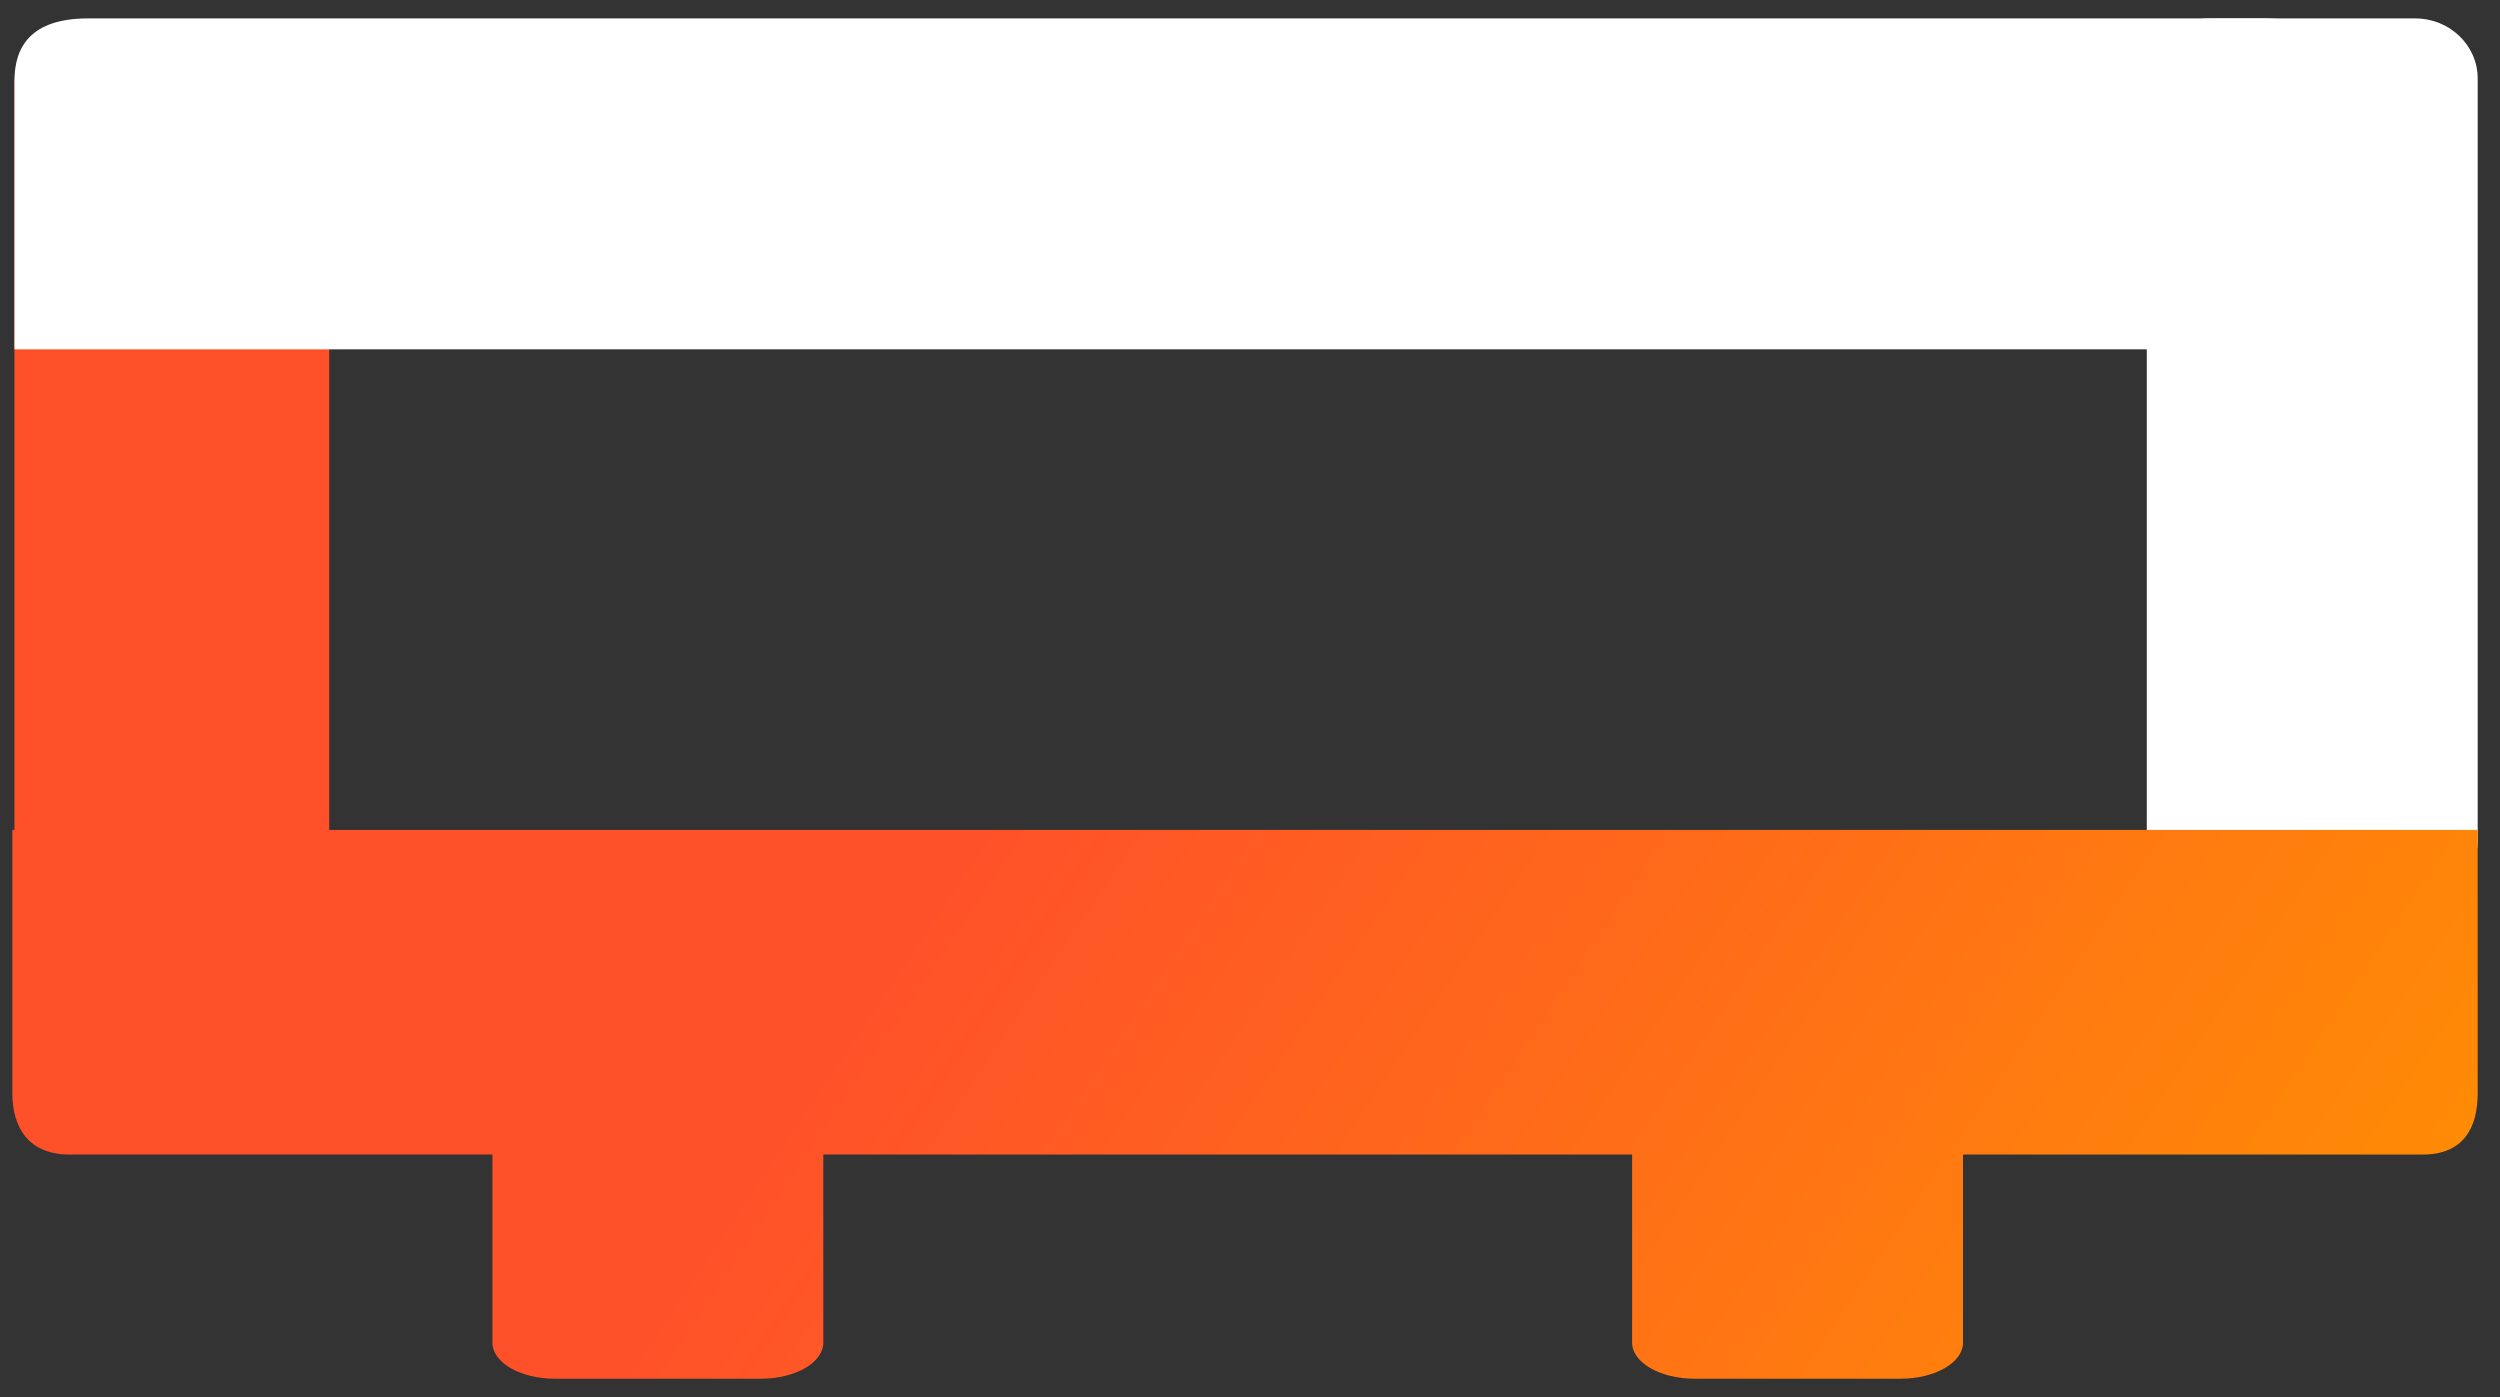
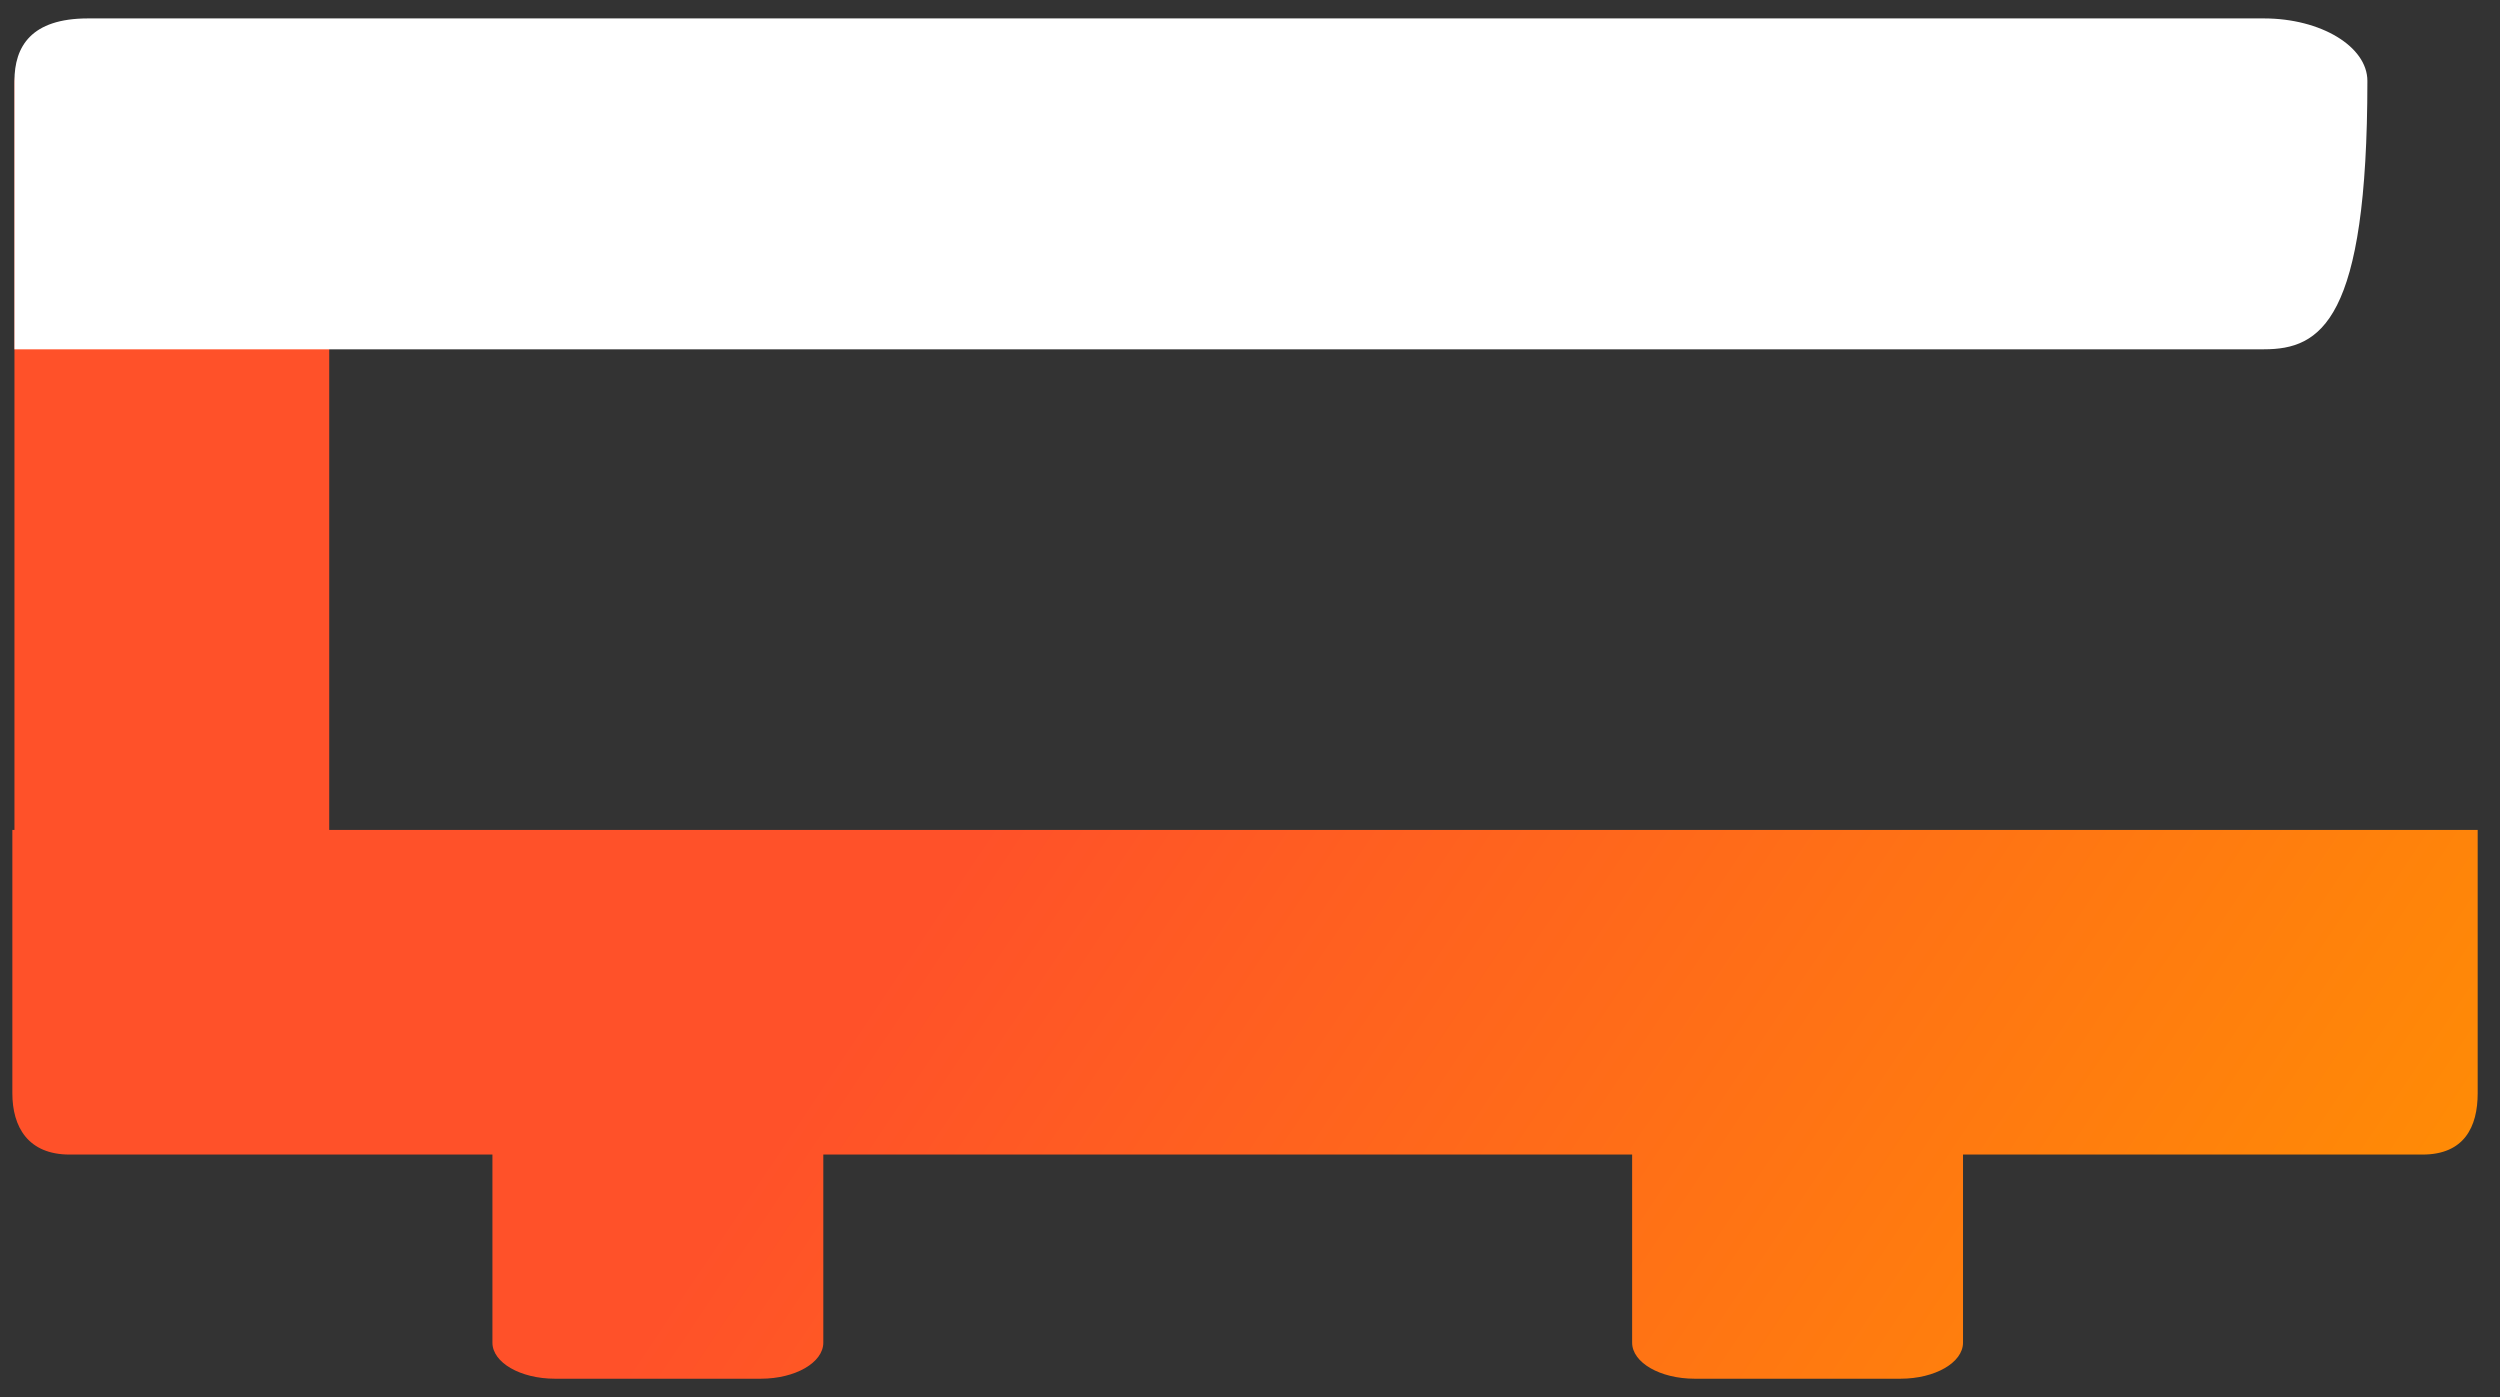
<svg xmlns="http://www.w3.org/2000/svg" width="68" height="38" viewBox="0 0 68 38" fill="none">
  <rect x="0" y="0" width="68" height="38" fill="#333333" stroke="none" />
-   <path d="M67.393 22.867V2.135C67.393 1.233 66.632 0.501 65.694 0.501L60.093 0.501C59.154 0.501 58.393 1.233 58.393 2.135V22.867C58.393 23.769 59.154 24.501 60.093 24.501H65.694C66.632 24.501 67.393 23.769 67.393 22.867Z" fill="white" />
  <path d="M7.337 0.655C8.227 0.655 8.954 1.394 8.955 2.298V22.574H67.393V29.736C67.393 30.653 67.025 31.404 65.894 31.404H53.394V36.52C53.394 37.062 52.633 37.501 51.694 37.501H46.093C45.155 37.501 44.394 37.062 44.394 36.52V31.404H22.394V36.52C22.394 37.062 21.633 37.501 20.694 37.501H15.093C14.155 37.501 13.394 37.062 13.394 36.52V31.404H1.894C0.763 31.404 0.336 30.653 0.336 29.736V22.574H0.393V2.298C0.393 1.394 1.121 0.655 2.01 0.655H7.337Z" fill="url(#paint0_linear_1256_11857)" />
-   <path d="M2.394 0.501H61.579C63.127 0.501 64.393 1.266 64.393 2.201V7.801C64.393 8.736 63.127 9.501 61.579 9.501H0.393V2.201C0.393 1.266 0.846 0.501 2.394 0.501Z" fill="white" />
+   <path d="M2.394 0.501H61.579C63.127 0.501 64.393 1.266 64.393 2.201C64.393 8.736 63.127 9.501 61.579 9.501H0.393V2.201C0.393 1.266 0.846 0.501 2.394 0.501Z" fill="white" />
  <defs>
    <linearGradient id="paint0_linear_1256_11857" x1="29.543" y1="18.316" x2="66.345" y2="42.968" gradientUnits="userSpaceOnUse">
      <stop stop-color="#FF5129" />
      <stop offset="1" stop-color="#FF9400" />
    </linearGradient>
  </defs>
</svg>